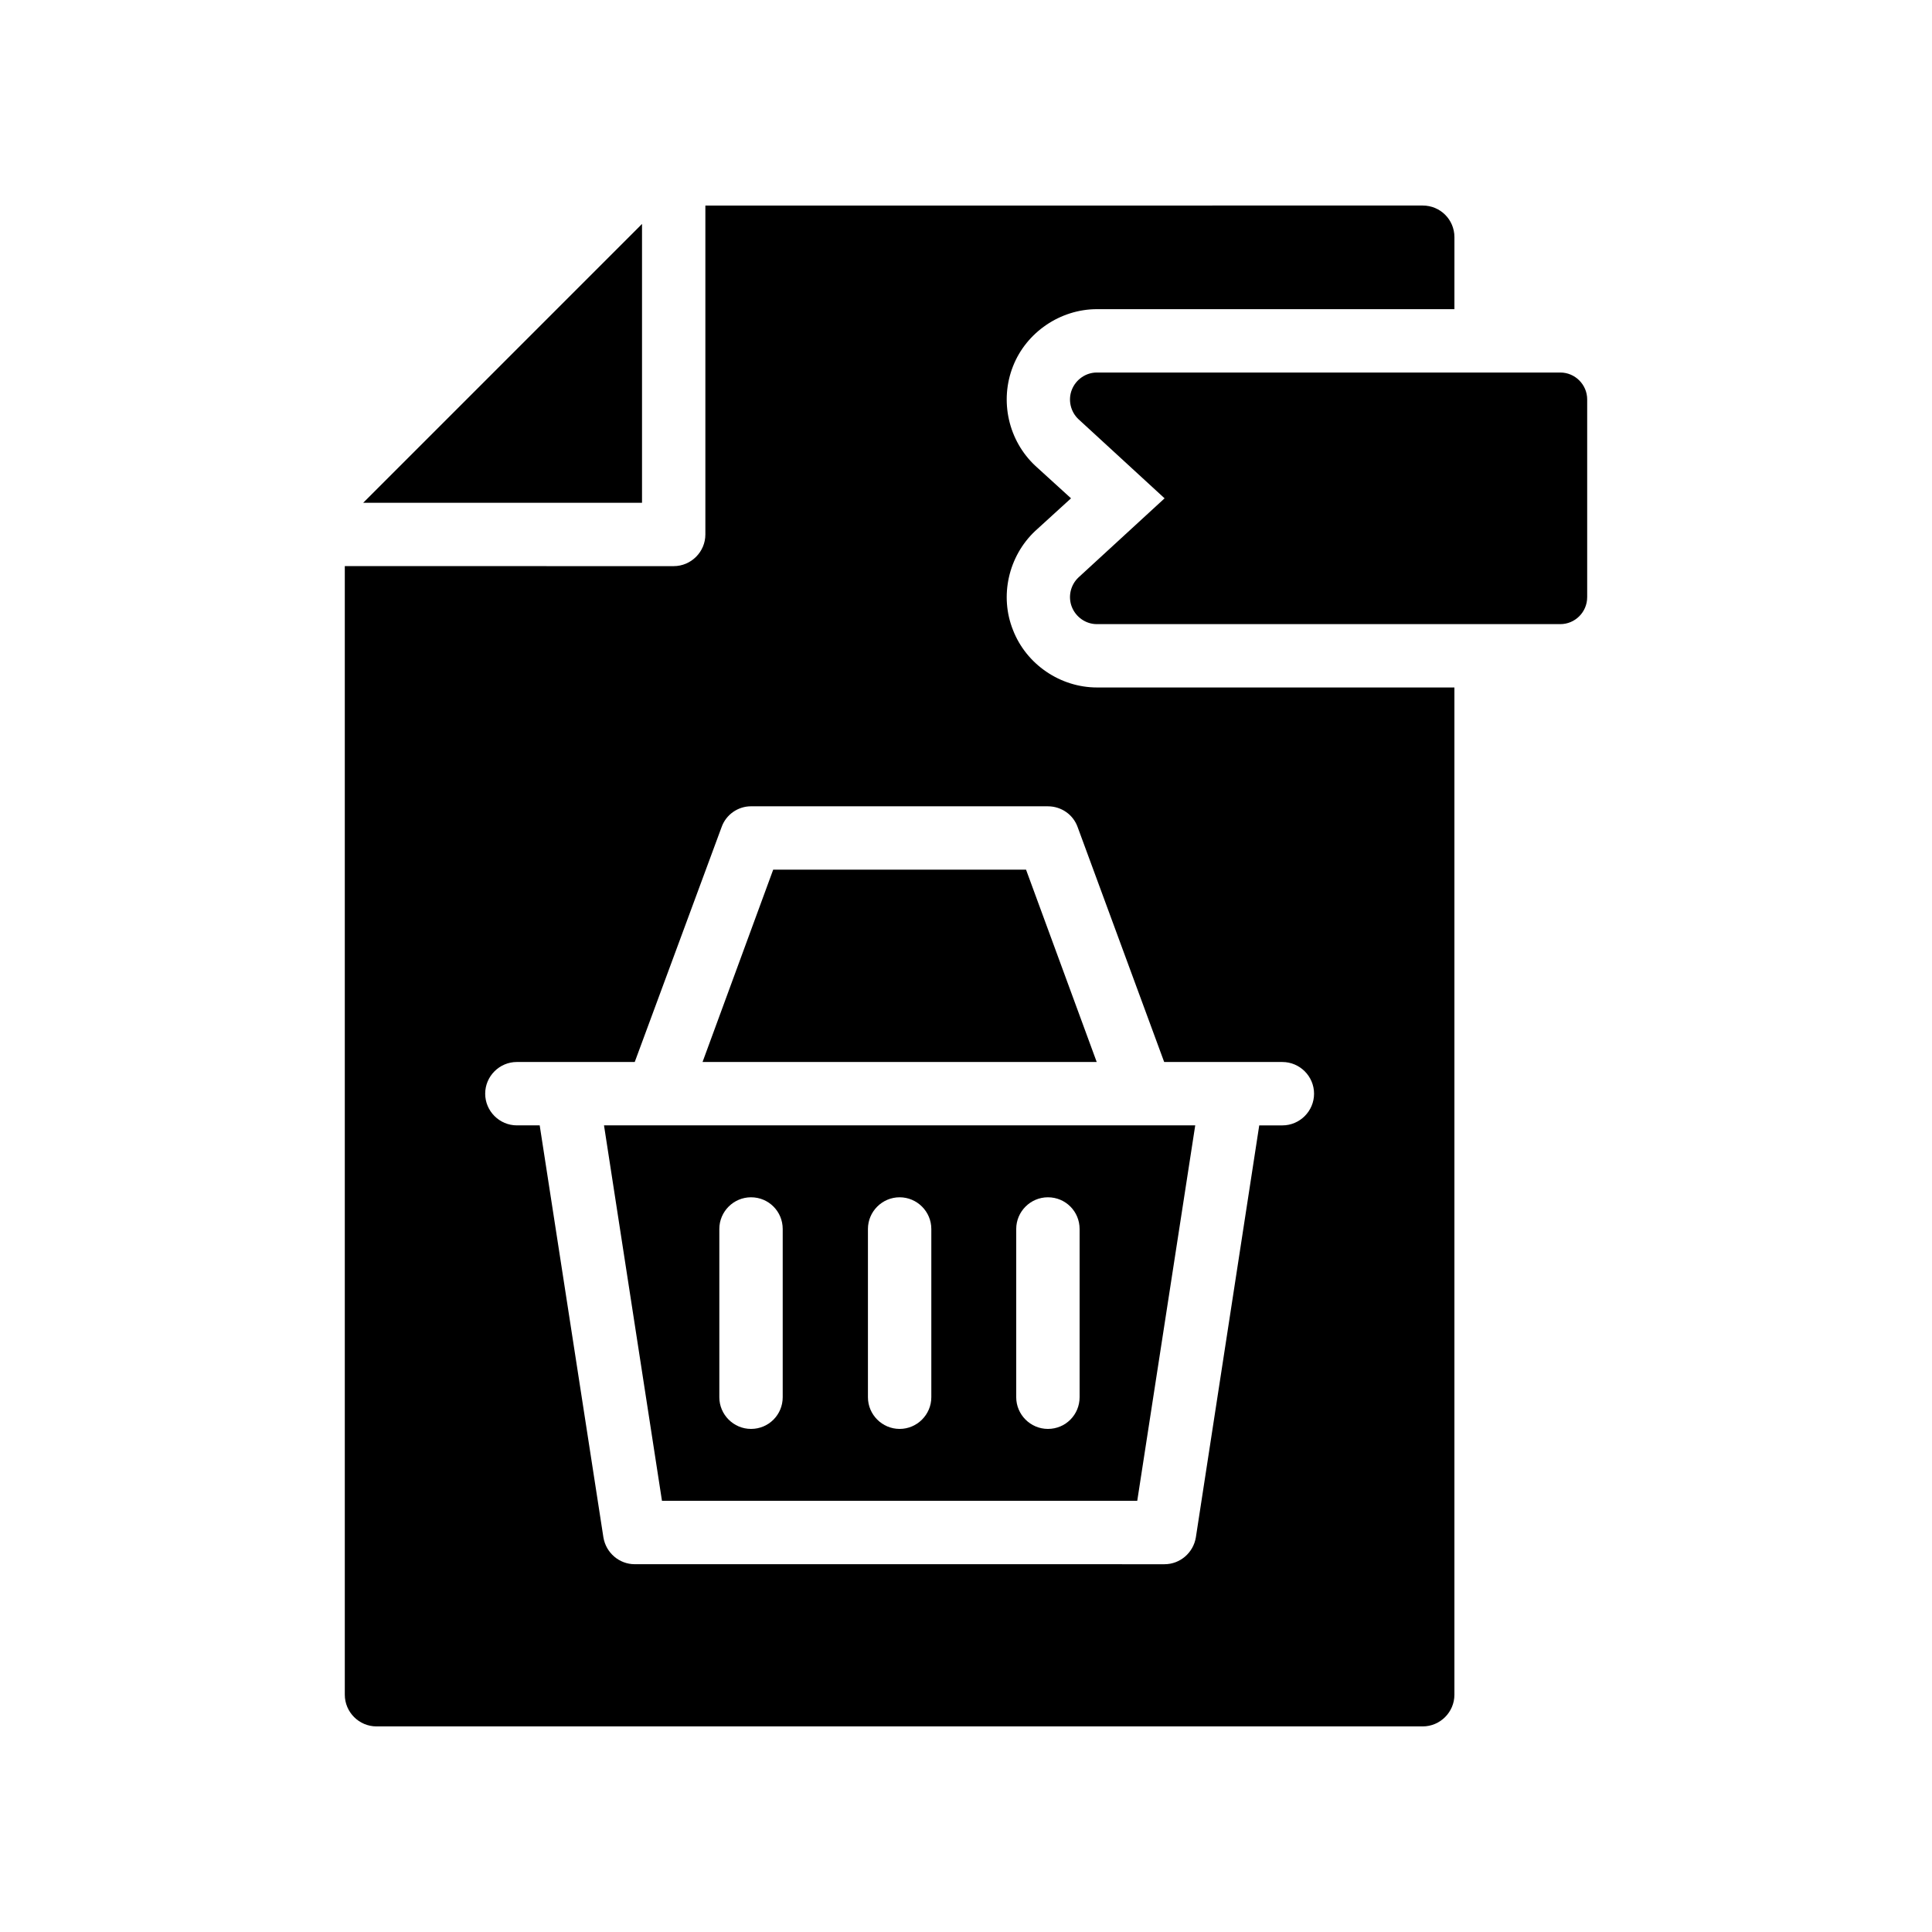
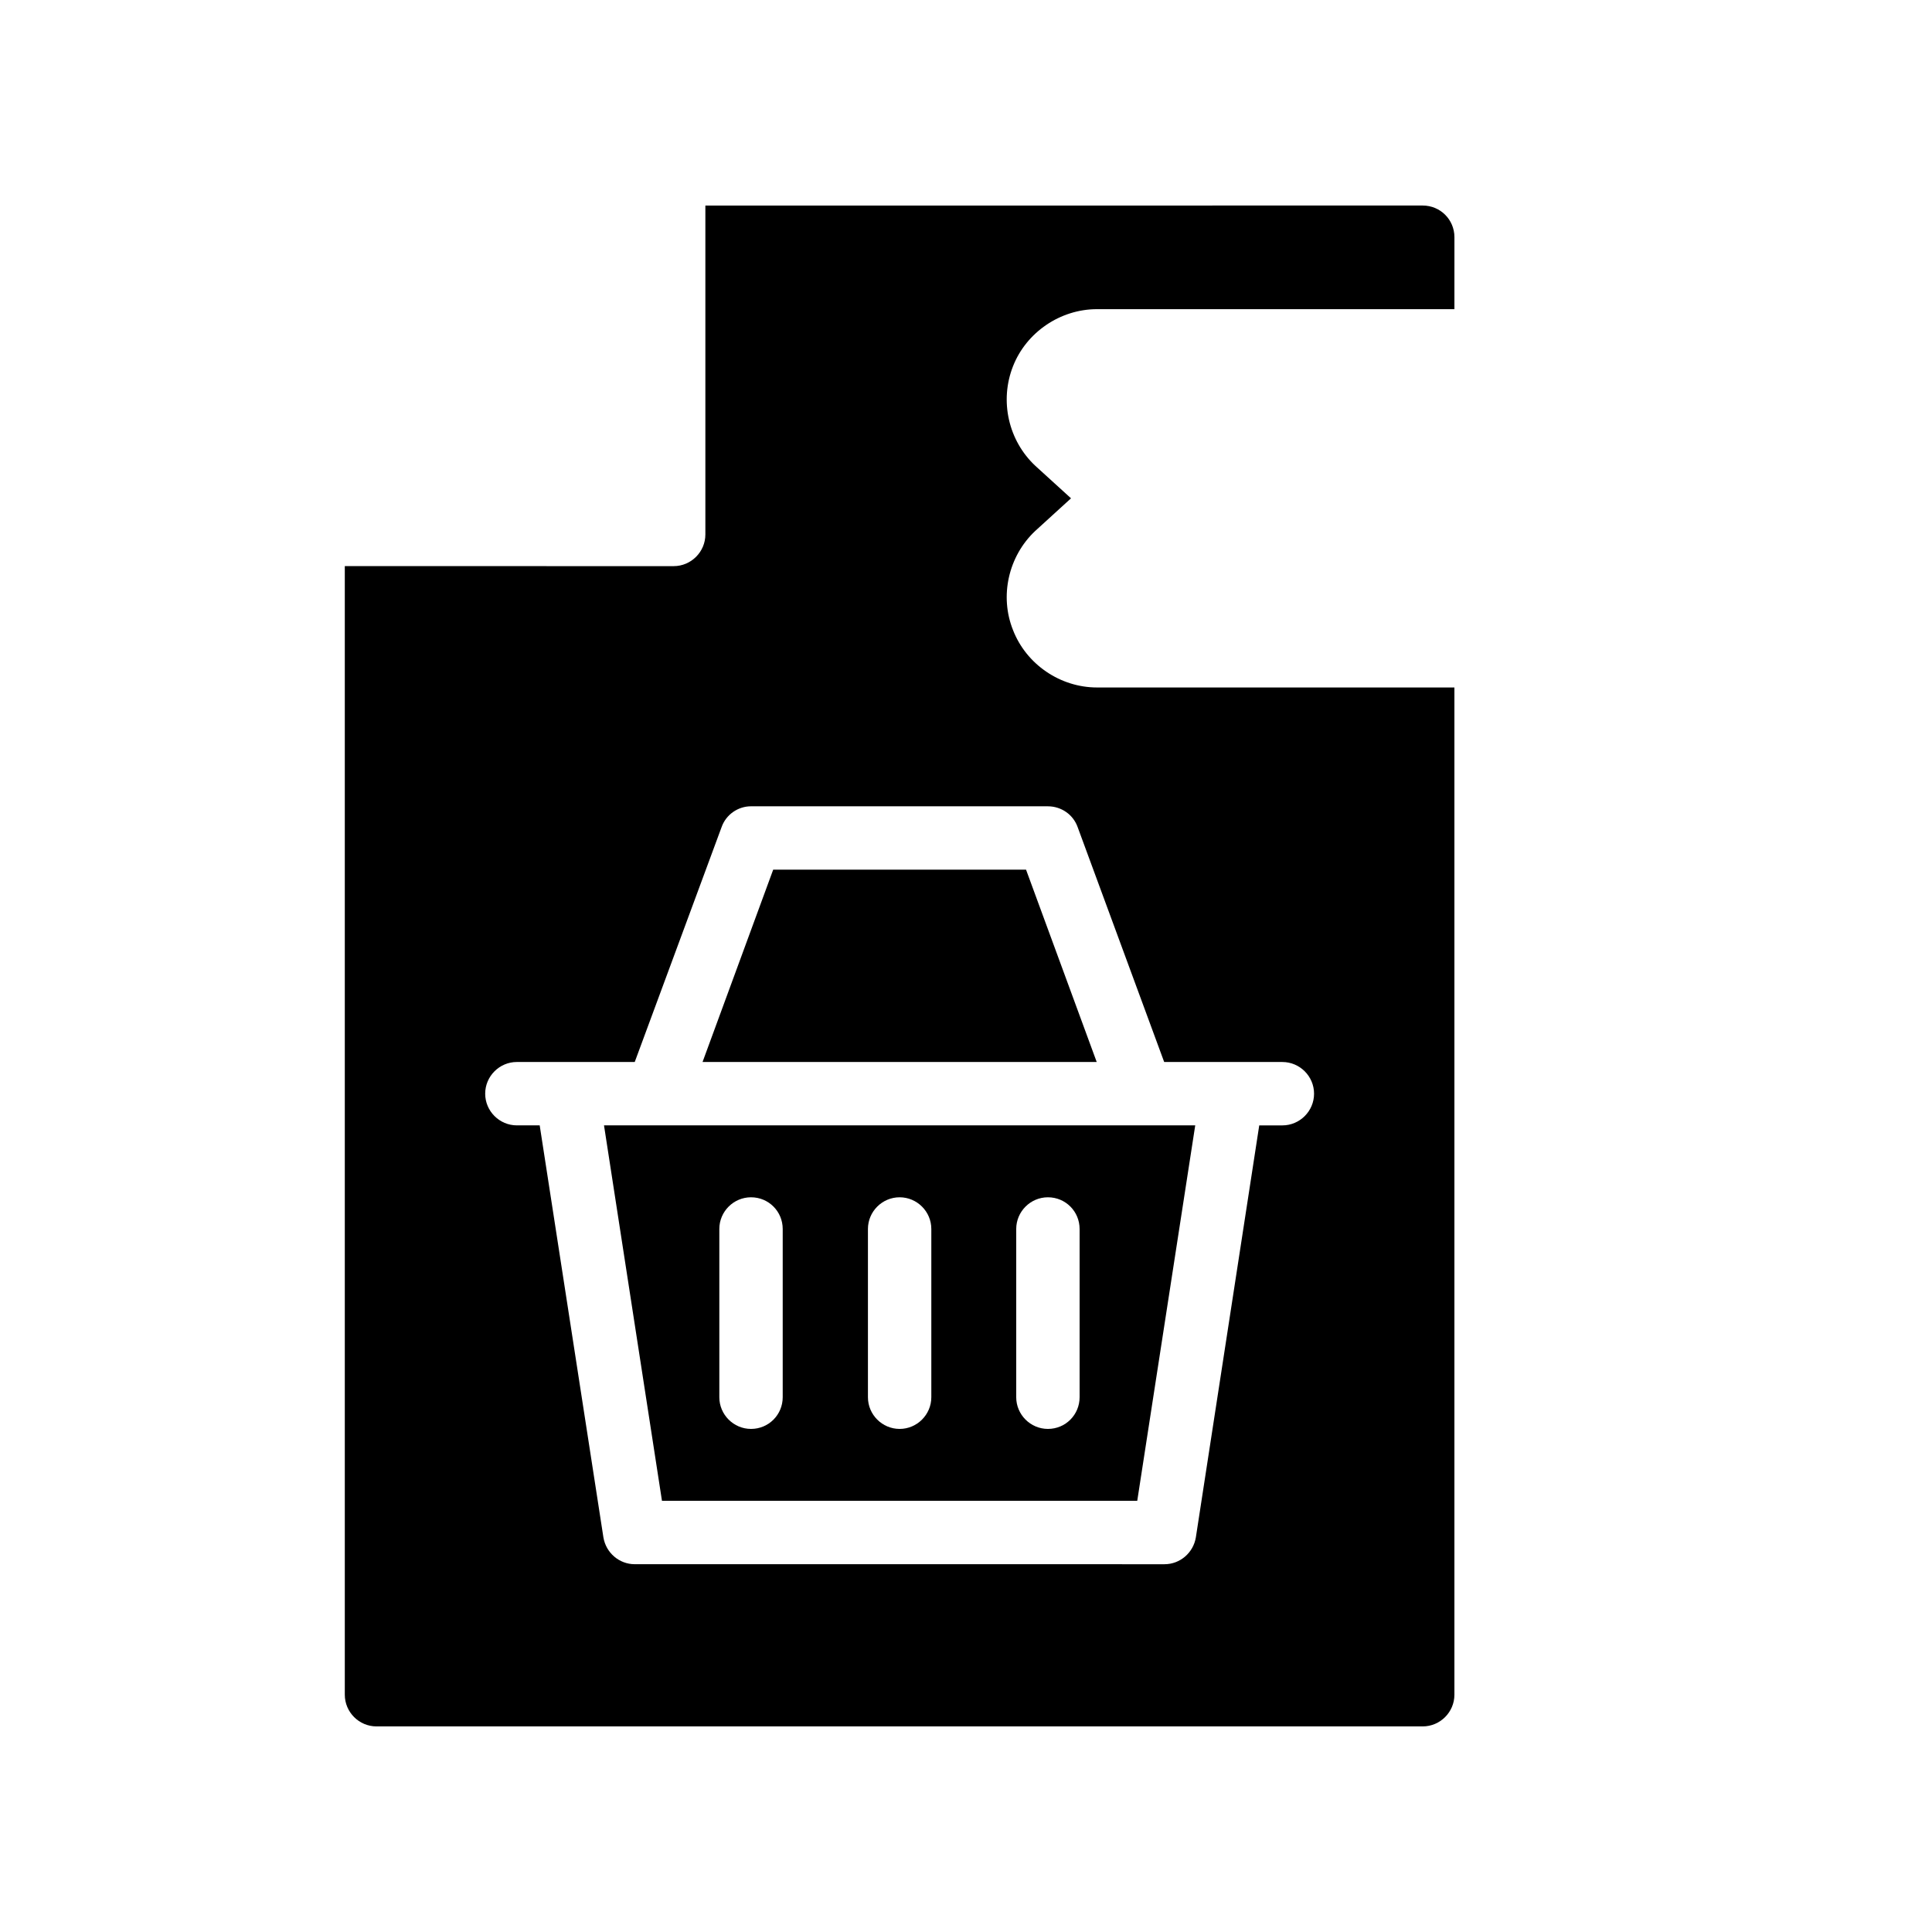
<svg xmlns="http://www.w3.org/2000/svg" fill="#000000" width="800px" height="800px" version="1.1" viewBox="144 144 512 512">
  <g>
-     <path d="m564.62 302.28v-52.434c0-3.918-3.207-7.125-7.125-7.125h-122.82c-2.922 0-5.555 1.852-6.625 4.559-1.07 2.707-0.355 5.844 1.781 7.836l22.797 20.945-22.797 20.945c-2.137 1.996-2.848 5.129-1.781 7.836 1.07 2.707 3.703 4.559 6.625 4.559h122.82c3.918 0.004 7.121-3.203 7.121-7.121z" />
-     <path d="m240.25 277.24h73.891v-73.895z" />
    <path d="m434.72 225.93h94.715l0.004-19.062c0-4.703-3.777-8.398-8.398-8.398l-190.11 0.004v87.16c0 4.617-3.777 8.398-8.398 8.398l-87.156-0.004v299.09c0 4.617 3.777 8.398 8.398 8.398h277.26c4.617 0 8.398-3.777 8.398-8.398v-266.93h-94.719c-9.738 0-18.727-6.129-22.25-15.199-3.609-8.984-1.258-19.566 5.879-26.281l9.488-8.648-9.406-8.562c-7.223-6.719-9.574-17.297-5.961-26.449 3.527-8.988 12.512-15.117 22.25-15.117zm-13.016 131.75c3.527 0 6.719 2.184 7.894 5.543l22.922 62.219h31.32c4.617 0 8.398 3.777 8.398 8.398 0 4.617-3.777 8.398-8.398 8.398h-6.129l-16.793 109.16c-0.672 4.113-4.199 7.137-8.312 7.137l-140.39-0.004c-4.113 0-7.641-3.023-8.312-7.137l-16.879-109.16h-6.047c-4.617 0-8.398-3.777-8.398-8.398 0-4.617 3.777-8.398 8.398-8.398h31.234l23.008-62.219c1.176-3.359 4.367-5.543 7.809-5.543z" />
    <path d="m319.43 541.74h125.95l15.367-99.504h-156.68zm93.879-72.047c0-4.617 3.777-8.398 8.398-8.398 4.703 0 8.398 3.777 8.398 8.398v44.586c0 4.617-3.695 8.398-8.398 8.398-4.617 0-8.398-3.777-8.398-8.398zm-39.297 0c0-4.617 3.777-8.398 8.398-8.398 4.617 0 8.398 3.777 8.398 8.398v44.586c0 4.617-3.777 8.398-8.398 8.398-4.617 0-8.398-3.777-8.398-8.398zm-39.383 0c0-4.617 3.777-8.398 8.398-8.398 4.703 0 8.398 3.777 8.398 8.398v44.586c0 4.617-3.695 8.398-8.398 8.398-4.617 0-8.398-3.777-8.398-8.398z" />
    <path d="m434.64 425.44-18.727-50.969h-67.008l-18.723 50.969z" />
  </g>
</svg>